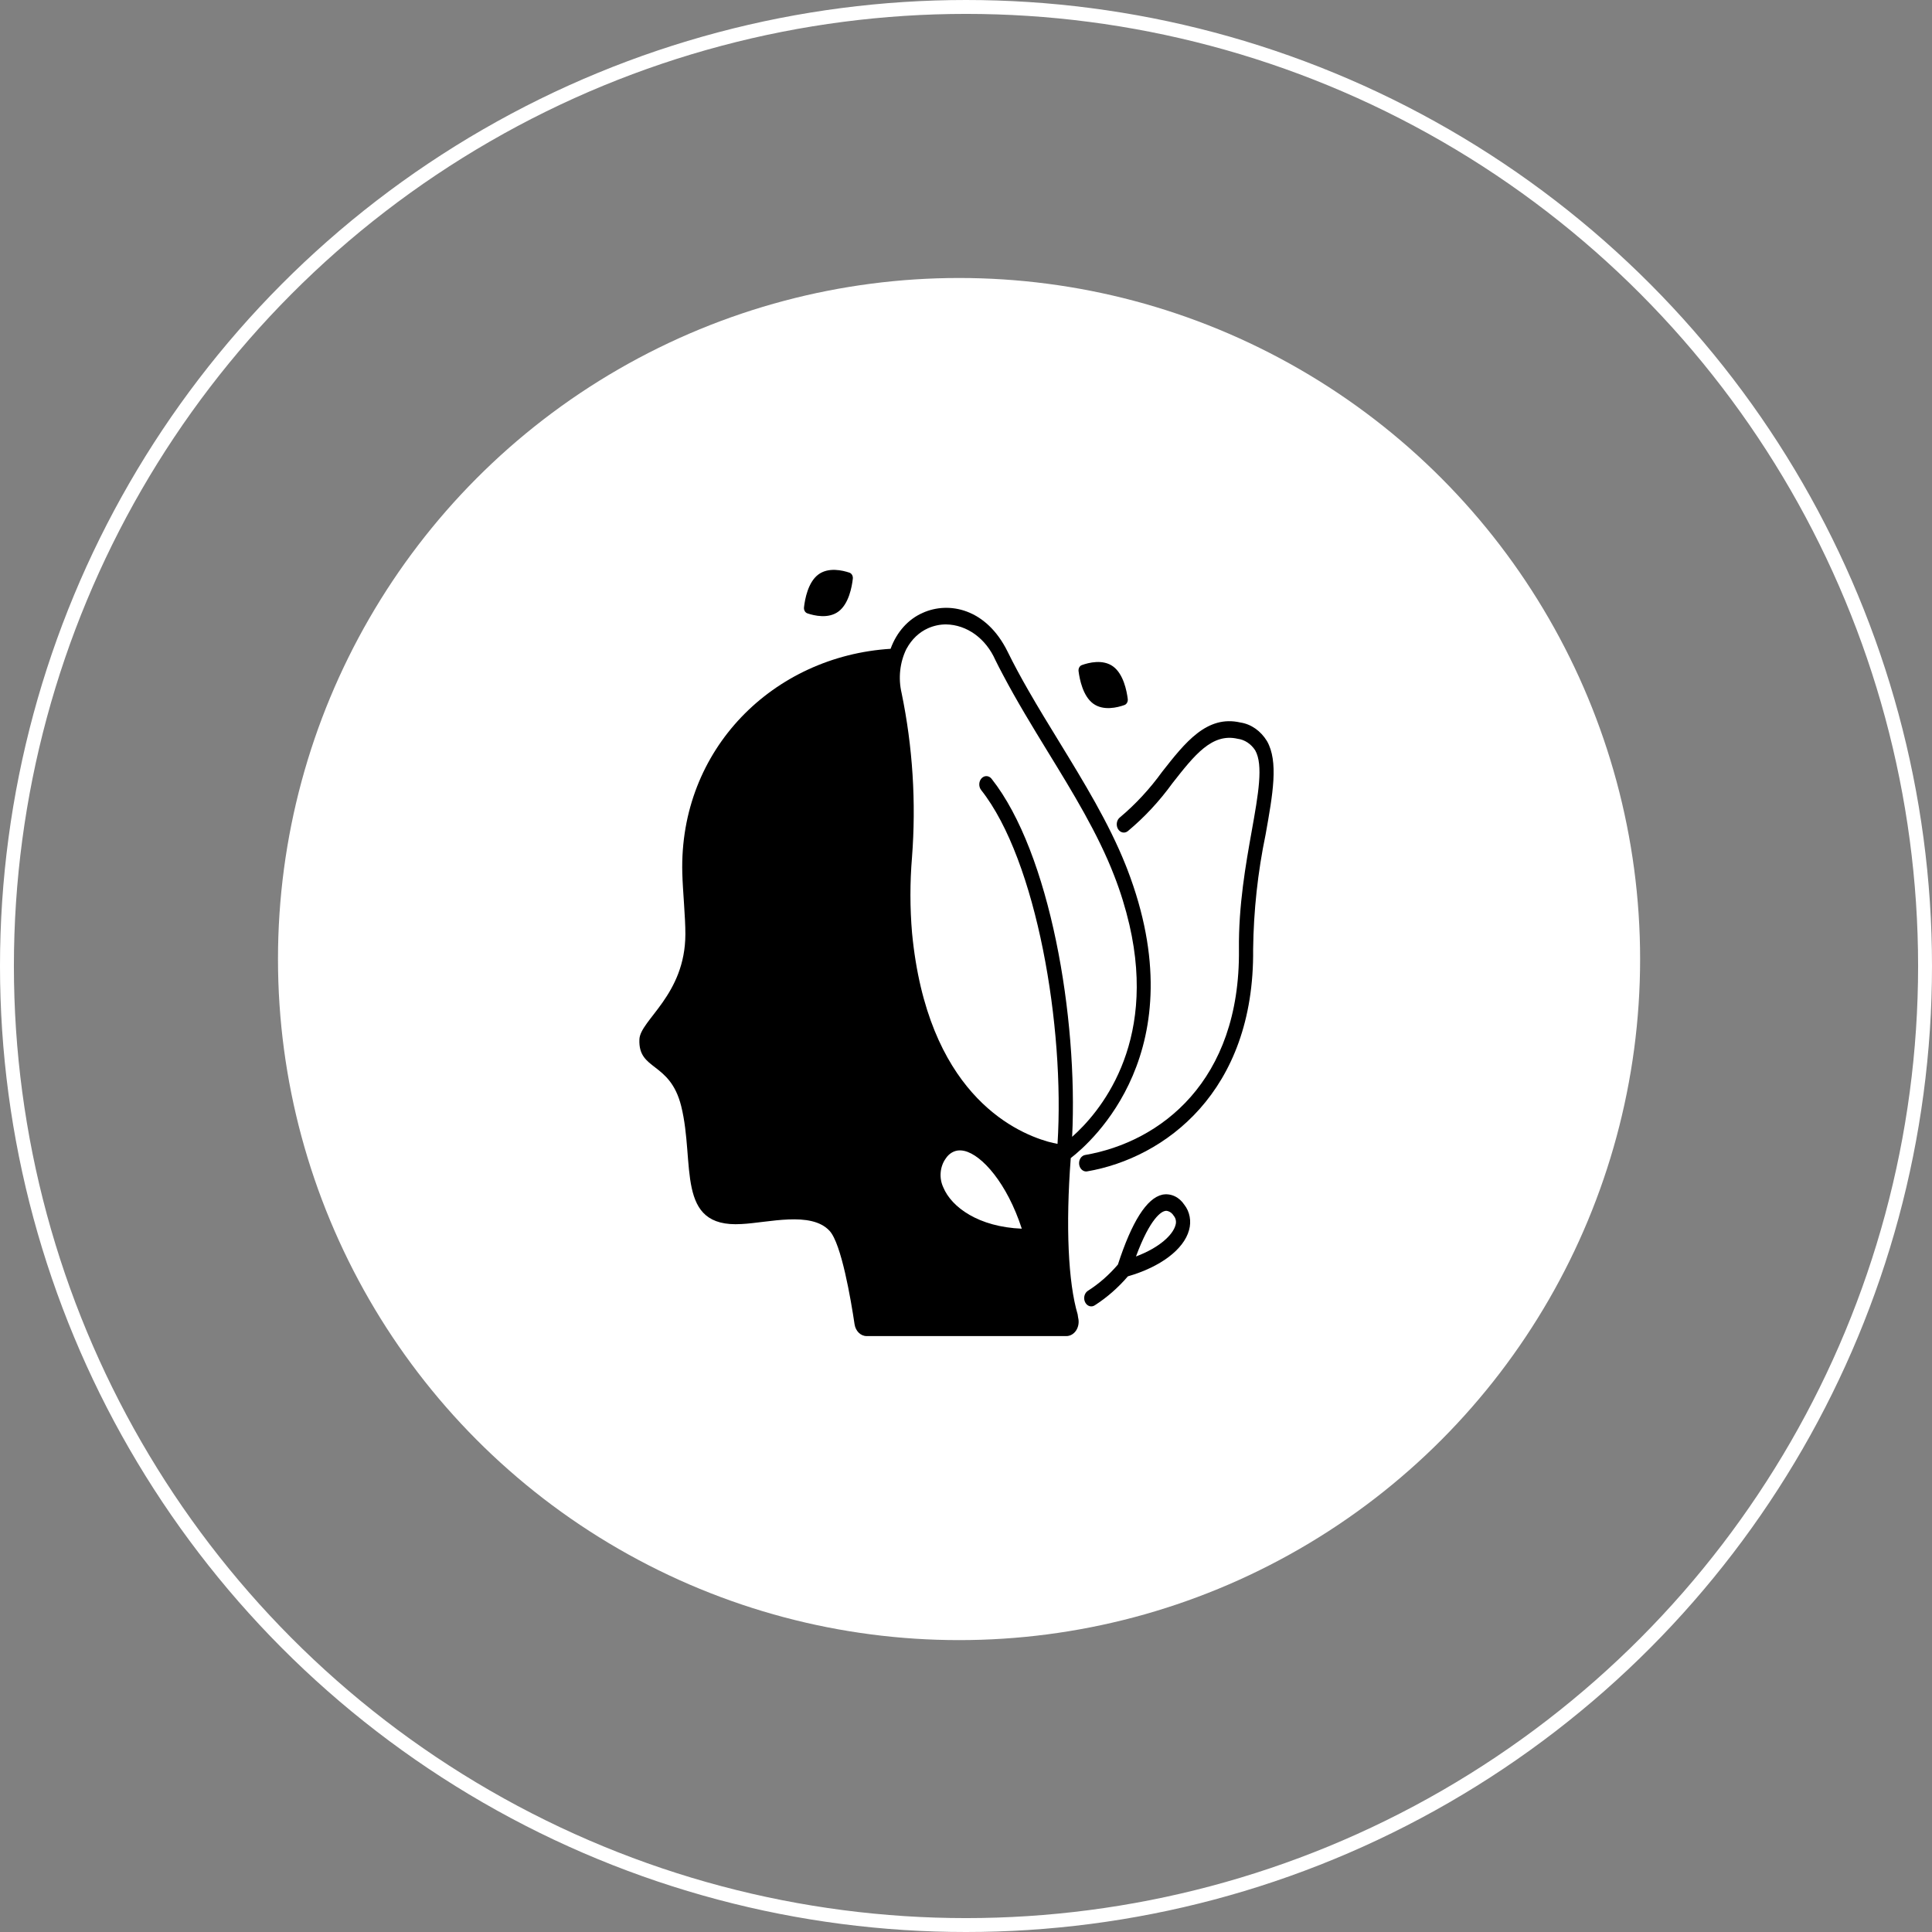
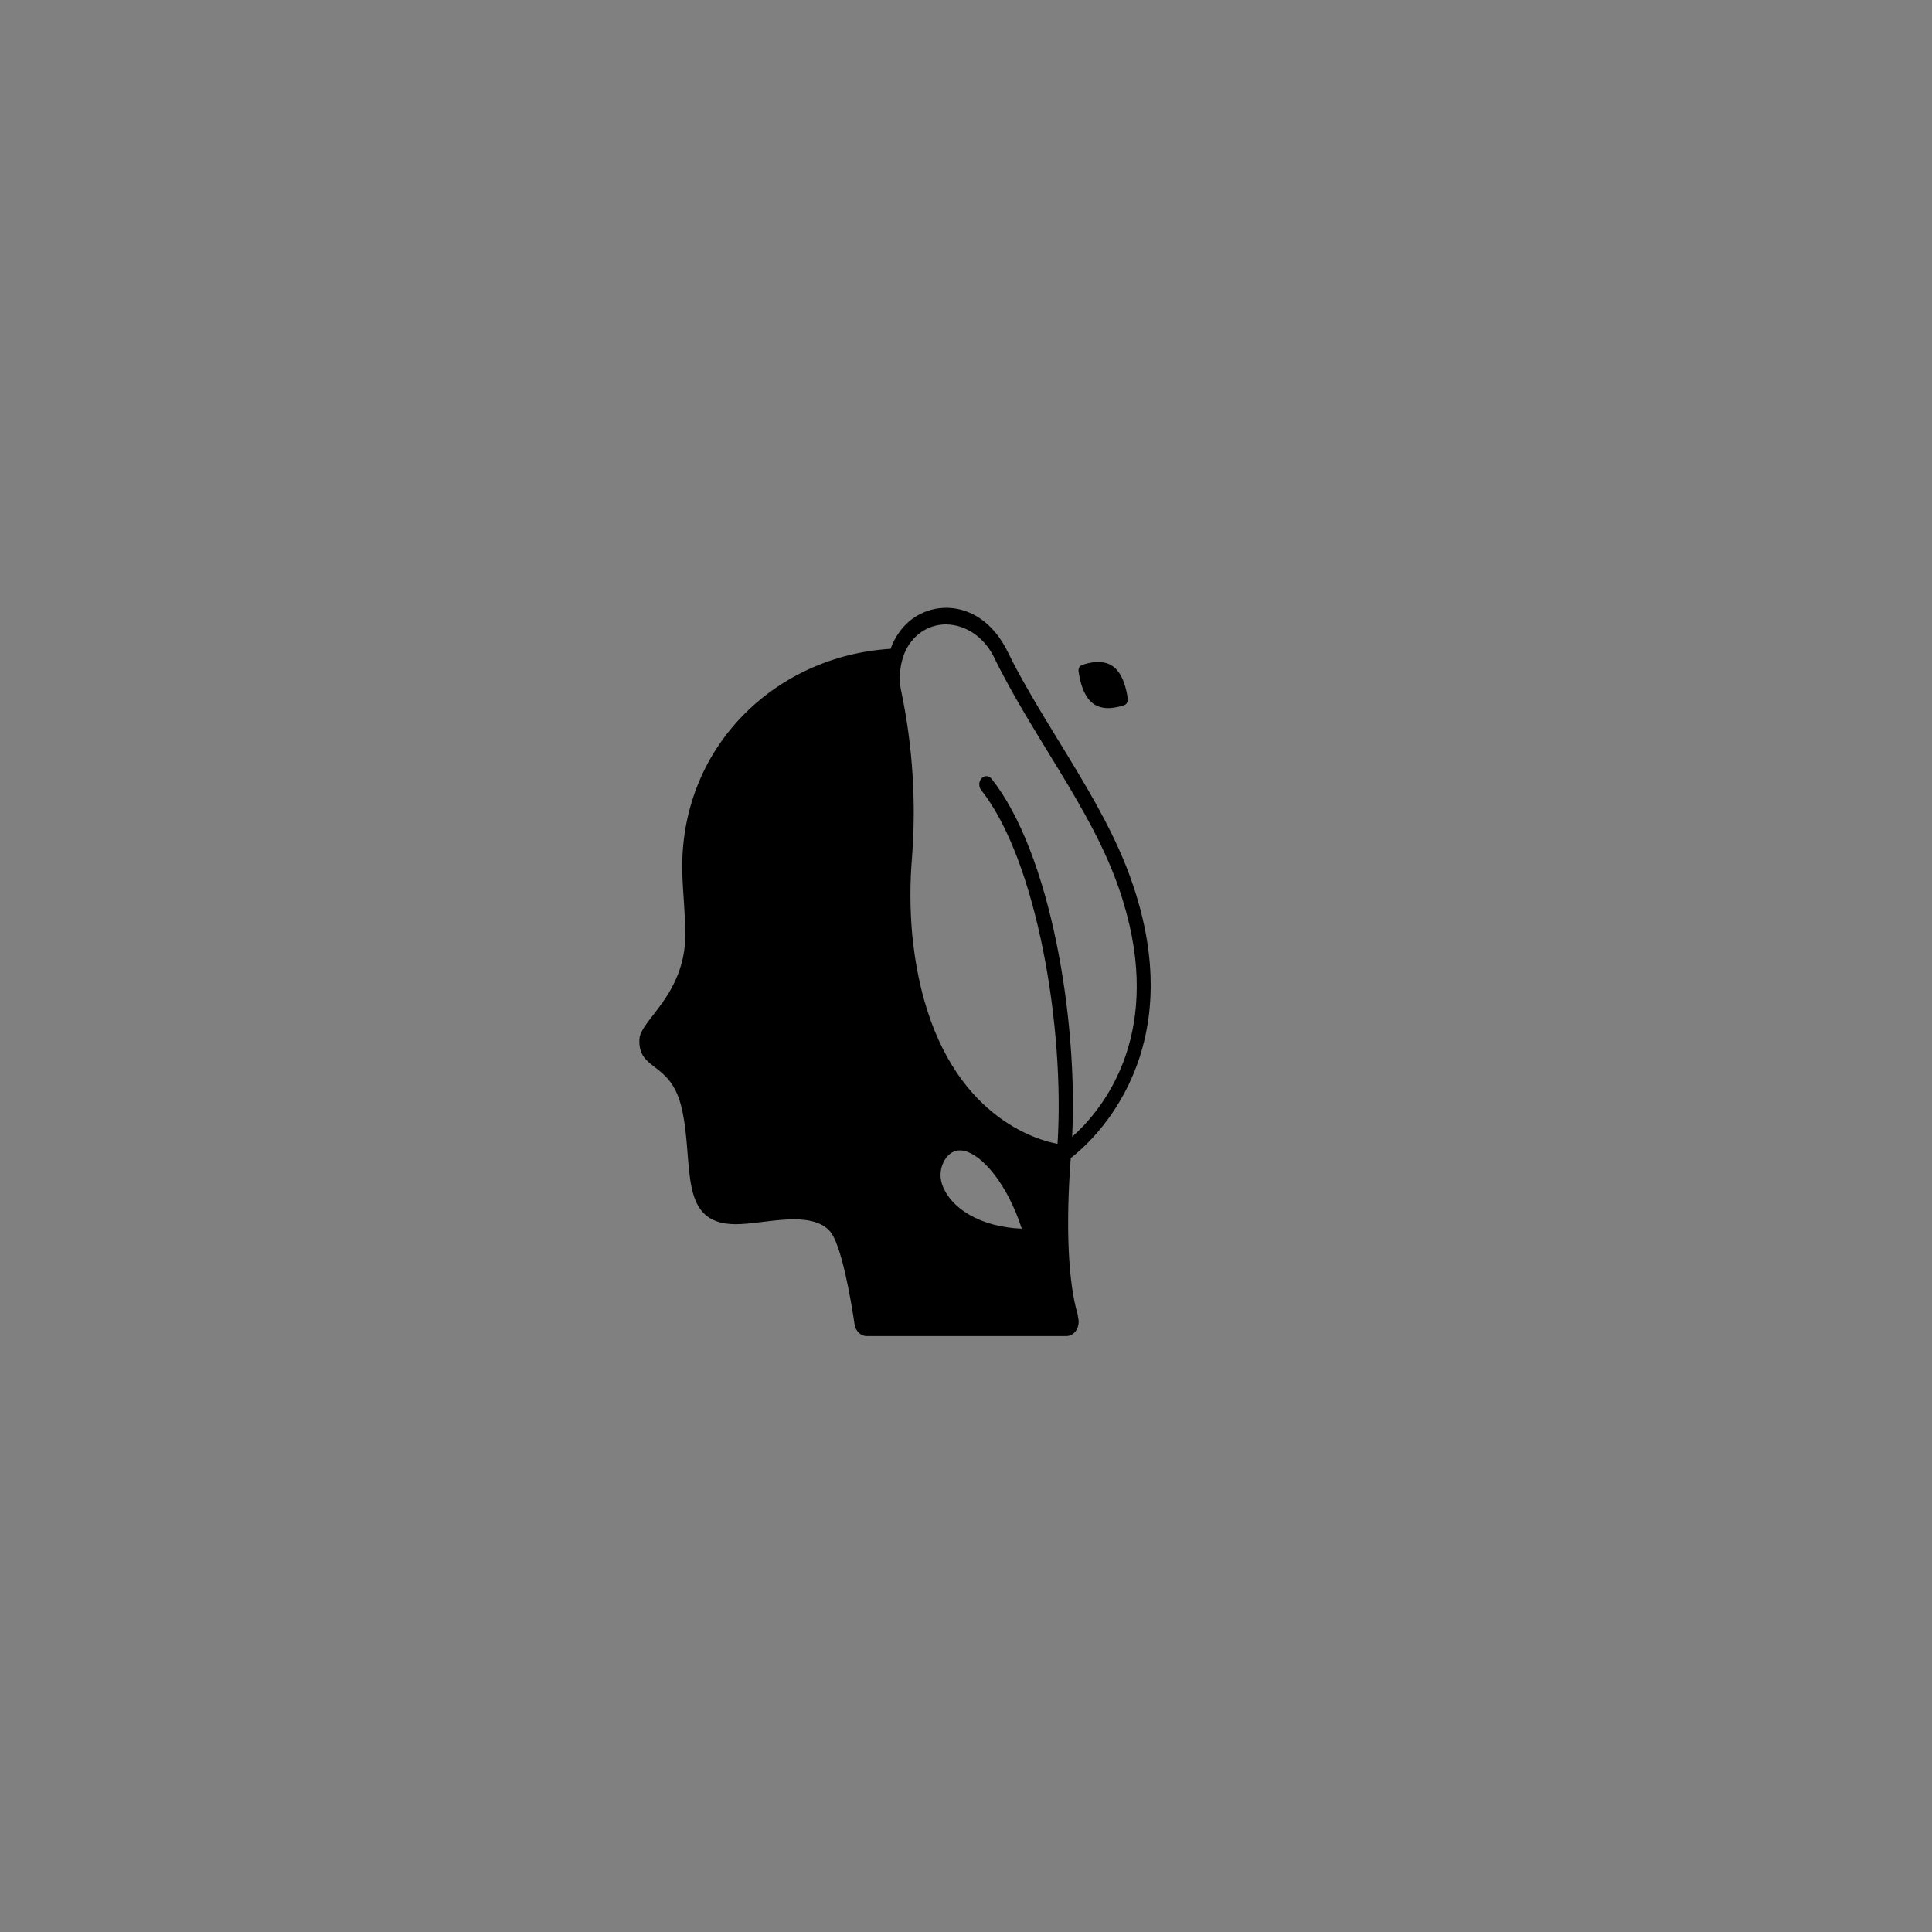
<svg xmlns="http://www.w3.org/2000/svg" width="139" height="139" viewBox="0 0 139 139" fill="none">
  <rect x="0" y="0" width="139" height="139" fill="#808080" stroke="none" />
-   <circle cx="69" cy="69" r="49" fill="white" />
-   <circle cx="69.5" cy="69.5" r="69" stroke="white" />
  <path d="M77.565 94.786C77.555 94.712 77.544 94.638 77.534 94.568C76.85 92.275 76.664 88.194 77.037 83.319C78.489 82.203 86.121 75.557 81.098 62.524C81.061 62.424 81.02 62.324 80.979 62.223C79.767 59.19 77.963 56.246 76.22 53.395C75.469 52.169 74.701 50.919 73.978 49.655C73.452 48.739 72.95 47.814 72.496 46.889C70.958 43.764 68.251 43.249 66.386 44.093V44.094C65.353 44.54 64.522 45.463 64.087 46.646C64.083 46.655 64.079 46.67 64.075 46.679C55.662 47.204 48.853 53.877 49.089 62.819C49.122 64.103 49.314 65.982 49.31 67.212C49.302 71.586 46.065 73.38 46.003 74.772C45.901 77.057 48.195 76.342 49.008 79.575C50.032 83.677 48.559 88.356 53.343 88.065C55.253 87.975 58.356 87.111 59.686 88.557C60.535 89.477 61.217 93.493 61.482 95.273C61.556 95.767 61.923 96.127 62.352 96.126H76.721C76.998 96.126 77.26 95.974 77.427 95.716C77.594 95.457 77.647 95.121 77.57 94.81L77.565 94.786ZM68.04 83.353C68.281 82.981 68.658 82.764 69.057 82.766C69.167 82.765 69.276 82.778 69.383 82.804C70.649 83.095 72.453 85.132 73.514 88.399C70.412 88.275 68.457 86.859 67.865 85.423C67.712 85.097 67.646 84.726 67.678 84.356C67.709 83.986 67.835 83.637 68.04 83.353L68.04 83.353ZM66.758 45.205C67.178 45.017 67.624 44.922 68.073 44.924C68.806 44.937 69.522 45.182 70.146 45.633C70.769 46.084 71.275 46.724 71.612 47.485C71.788 47.843 71.967 48.196 72.159 48.549C73.151 50.433 74.286 52.289 75.388 54.091C77.164 56.986 79.001 59.982 80.168 63.015C80.613 64.154 80.977 65.333 81.258 66.54C83.266 75.254 79.028 80.114 77.136 81.79C77.561 73.22 75.558 61.364 71.34 56.03C71.148 55.788 70.825 55.774 70.618 55.998C70.411 56.222 70.399 56.599 70.591 56.841C74.591 61.9 76.619 73.909 76.085 82.298C75.9 82.262 75.672 82.212 75.403 82.139C72.803 81.4 66.704 78.467 65.618 67.119C65.465 65.315 65.464 63.497 65.614 61.691C65.92 57.727 65.667 53.731 64.867 49.863C64.615 48.796 64.739 47.656 65.21 46.695C65.218 46.678 65.227 46.663 65.238 46.648C65.6 45.99 66.132 45.485 66.757 45.206L66.758 45.205Z" fill="black" />
-   <path d="M78.647 50.62C79.384 51.165 80.414 50.899 80.897 50.725H80.897C81.061 50.669 81.164 50.479 81.137 50.282C81.063 49.698 80.826 48.497 80.089 47.953C79.352 47.409 78.323 47.675 77.839 47.849C77.675 47.905 77.573 48.094 77.599 48.291C77.674 48.876 77.91 50.077 78.647 50.62L78.647 50.62Z" fill="black" />
-   <path d="M58.09 44.129C58.576 44.295 59.609 44.542 60.339 43.986C61.069 43.43 61.291 42.225 61.357 41.64V41.639C61.381 41.442 61.276 41.254 61.112 41.2C60.626 41.035 59.593 40.787 58.863 41.344C58.133 41.9 57.911 43.105 57.845 43.69C57.821 43.888 57.926 44.075 58.09 44.129V44.129Z" fill="black" />
-   <path d="M91.156 53.321C90.706 52.584 90.014 52.099 89.246 51.982C86.829 51.425 85.264 53.421 83.606 55.535C82.715 56.767 81.697 57.866 80.576 58.806C80.462 58.893 80.383 59.029 80.356 59.183C80.329 59.338 80.355 59.5 80.429 59.632C80.584 59.907 80.9 59.983 81.135 59.803C82.33 58.811 83.412 57.648 84.358 56.34C85.943 54.321 87.196 52.725 89.049 53.153C89.546 53.217 90 53.516 90.305 53.98C90.905 55.038 90.53 57.141 90.054 59.804C89.63 62.178 89.103 65.133 89.137 68.315C89.237 77.792 83.486 82.165 78.07 83.097V83.097C77.806 83.144 77.618 83.419 77.637 83.73C77.656 84.04 77.877 84.281 78.143 84.283C78.168 84.283 78.194 84.281 78.218 84.276C83.793 83.317 90.265 78.557 90.158 68.298C90.192 65.517 90.492 62.75 91.054 60.047C91.578 57.113 91.992 54.794 91.156 53.321L91.156 53.321Z" fill="black" />
-   <path d="M83.628 85.952C82.506 86.198 81.431 87.891 80.43 90.978C79.788 91.731 79.056 92.37 78.257 92.877C78.139 92.957 78.054 93.087 78.019 93.24C77.984 93.393 78.003 93.555 78.071 93.692C78.212 93.977 78.524 94.075 78.768 93.91C79.641 93.35 80.442 92.649 81.147 91.828C83.492 91.153 85.172 89.888 85.547 88.501C85.636 88.19 85.652 87.856 85.592 87.536C85.532 87.215 85.4 86.919 85.208 86.679C85.026 86.402 84.783 86.187 84.504 86.059C84.226 85.931 83.923 85.894 83.628 85.952L83.628 85.952ZM84.573 88.142C84.384 88.841 83.44 89.752 81.729 90.399C82.774 87.575 83.576 87.177 83.816 87.124H83.816C83.847 87.117 83.879 87.114 83.911 87.113C84.127 87.135 84.323 87.267 84.447 87.474C84.598 87.648 84.647 87.91 84.573 88.142L84.573 88.142Z" fill="black" />
+   <path d="M78.647 50.62C79.384 51.165 80.414 50.899 80.897 50.725H80.897C81.061 50.669 81.164 50.479 81.137 50.282C81.063 49.698 80.826 48.497 80.089 47.953C79.352 47.409 78.323 47.675 77.839 47.849C77.675 47.905 77.573 48.094 77.599 48.291C77.674 48.876 77.91 50.077 78.647 50.62L78.647 50.62" fill="black" />
</svg>